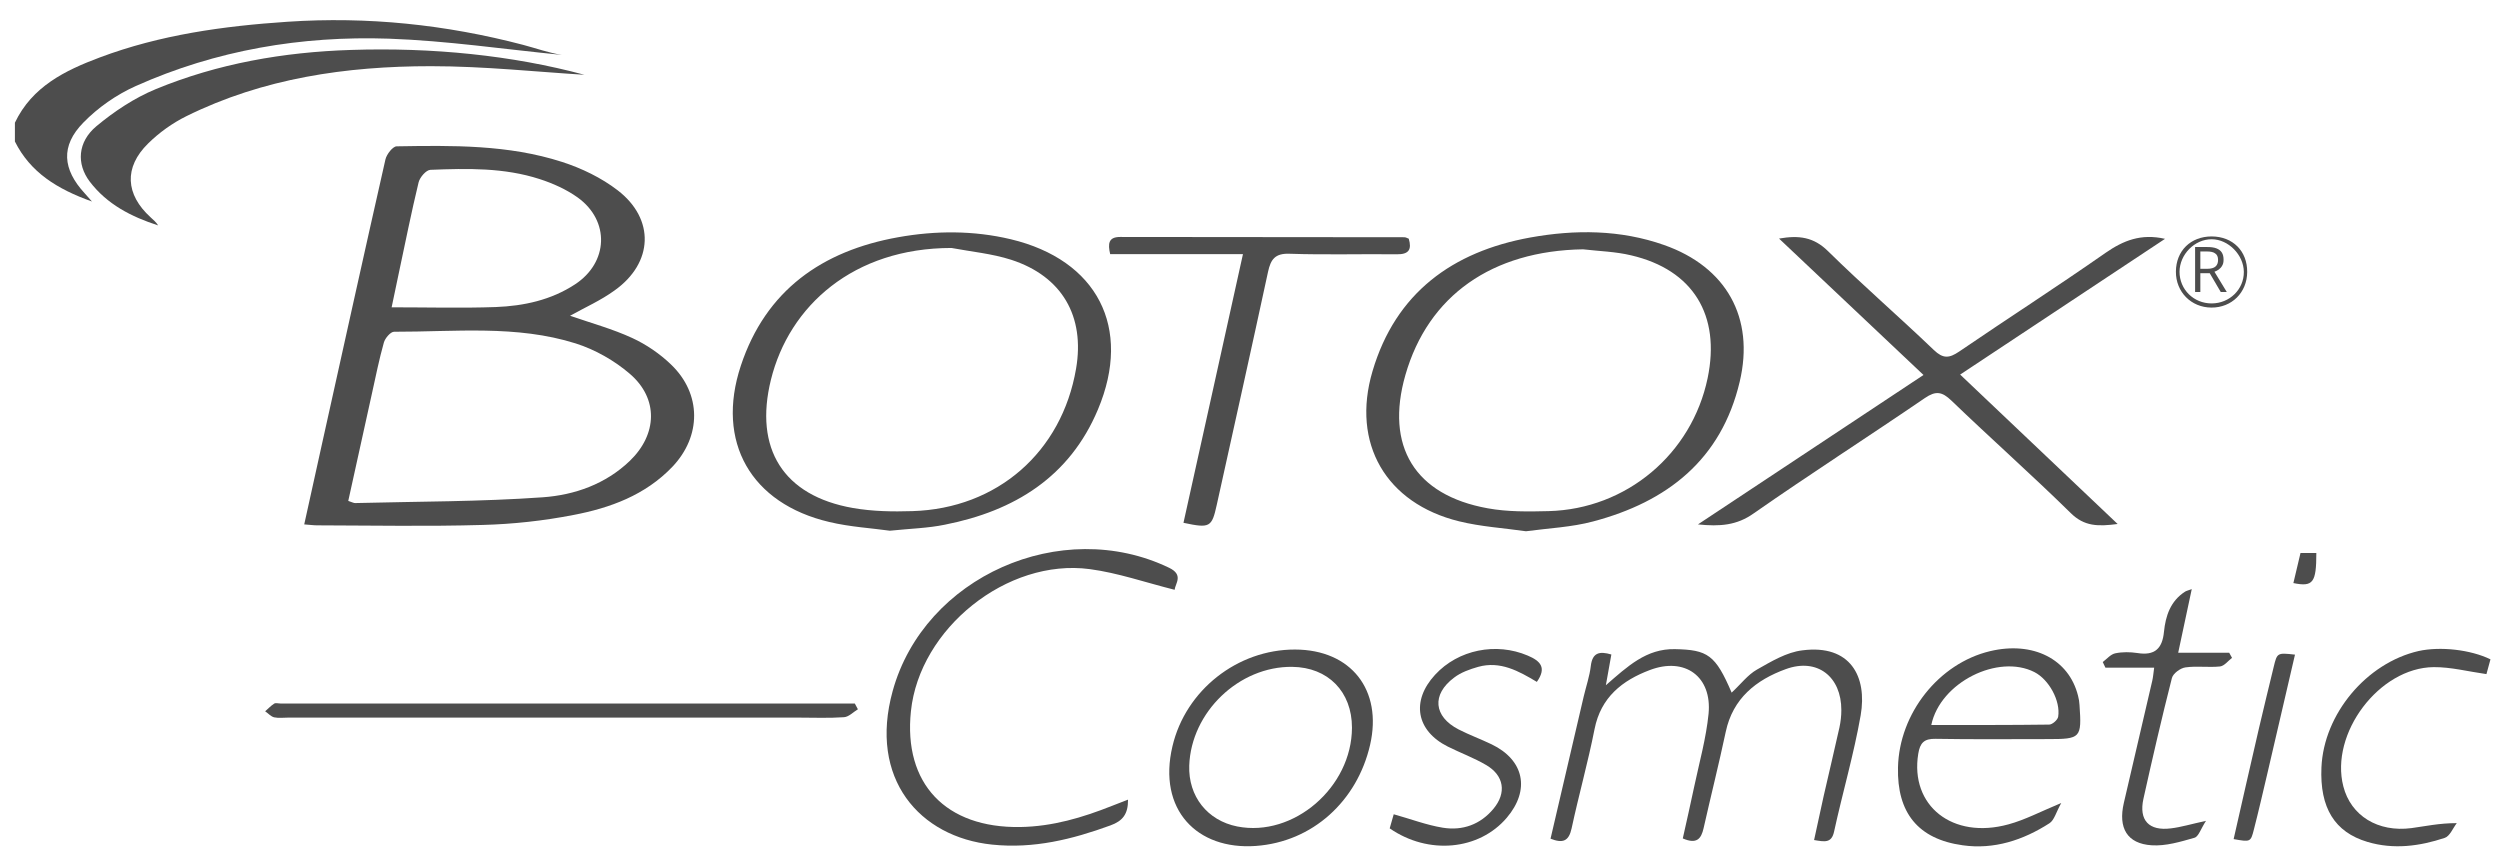
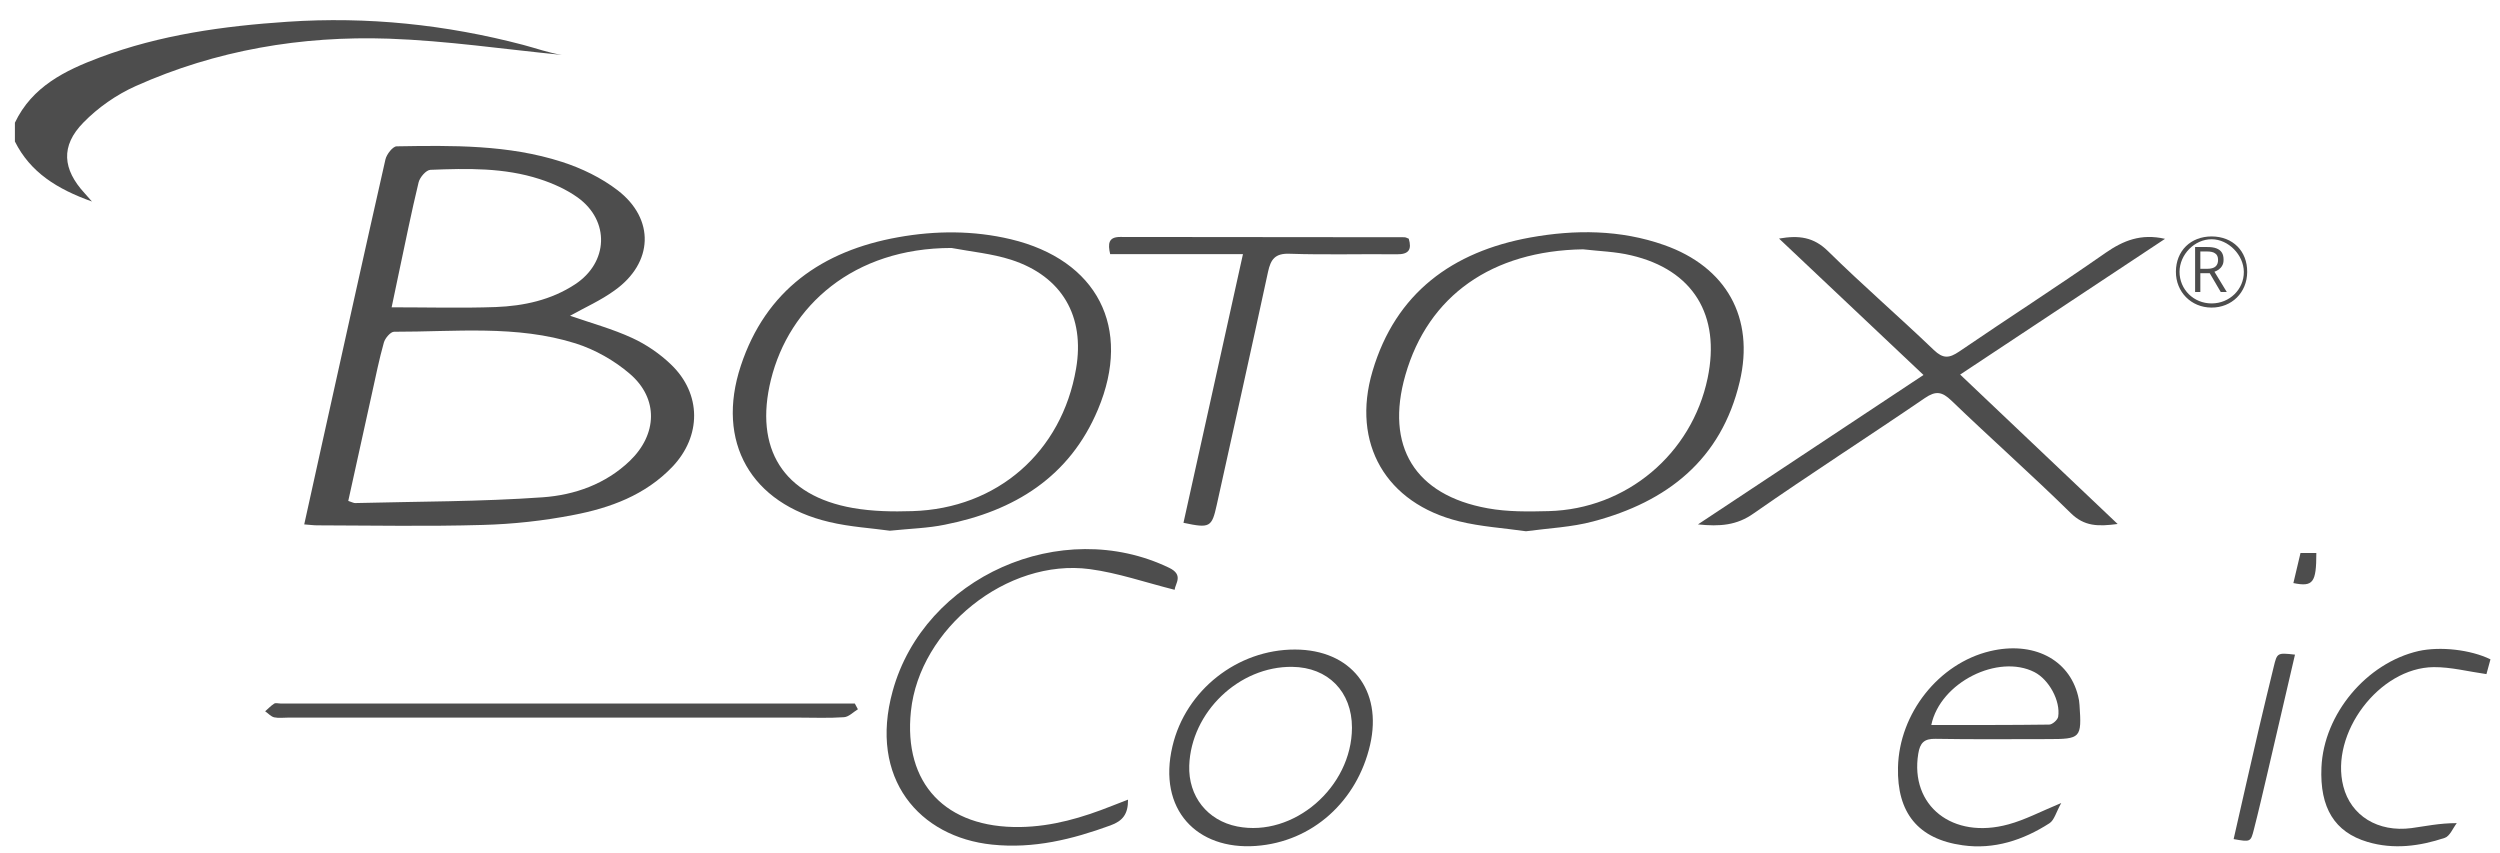
<svg xmlns="http://www.w3.org/2000/svg" version="1.1" id="Слой_1" x="0px" y="0px" viewBox="0 0 186.21 63.57" style="enable-background:new 0 0 186.21 63.57;" xml:space="preserve">
  <style type="text/css">
	.st0{fill:#4D4D4D;}
	.st1{fill-rule:evenodd;clip-rule:evenodd;fill:#4D4D4D;}
</style>
  <g>
    <path class="st0" d="M1.11,9.14c1.28-2.69,3.73-3.89,6.32-4.86c4.5-1.69,9.21-2.34,13.99-2.66c5.95-0.4,11.79,0.21,17.54,1.72   c0.98,0.26,1.93,0.6,2.89,0.75c-4.29-0.42-8.58-1.06-12.89-1.21C22.45,2.66,16.1,3.73,10.11,6.41c-1.43,0.64-2.81,1.6-3.9,2.72   c-1.71,1.74-1.55,3.48,0.1,5.27c0.12,0.13,0.24,0.27,0.54,0.61c-2.6-0.93-4.59-2.17-5.74-4.47C1.11,10.08,1.11,9.61,1.11,9.14z" />
    <path class="st0" d="M42.46,23.52c1.59,0.55,3.17,0.98,4.64,1.66c1.04,0.48,2.05,1.17,2.88,1.97c2.28,2.18,2.28,5.34,0.09,7.63   c-2.01,2.1-4.63,3.06-7.37,3.58c-2.21,0.43-4.49,0.68-6.74,0.74c-4.11,0.12-8.23,0.04-12.34,0.03c-0.27,0-0.53-0.04-0.96-0.07   c0.45-2.04,0.88-4.01,1.32-5.98c1.57-7.07,3.13-14.15,4.73-21.21c0.09-0.38,0.54-0.96,0.83-0.97c4.15-0.07,8.32-0.13,12.32,1.16   c1.46,0.47,2.93,1.18,4.14,2.11c2.8,2.15,2.66,5.41-0.22,7.46C44.75,22.38,43.57,22.9,42.46,23.52z M25.94,37.31   c0.3,0.1,0.42,0.17,0.53,0.16c4.65-0.12,9.32-0.1,13.96-0.43c2.37-0.17,4.68-0.98,6.49-2.72c2.04-1.97,2.14-4.63,0-6.47   c-1.15-0.99-2.59-1.81-4.04-2.27c-4.41-1.39-9-0.86-13.53-0.87c-0.26,0-0.67,0.48-0.76,0.81c-0.35,1.24-0.6,2.5-0.88,3.76   C27.12,31.93,26.54,34.59,25.94,37.31z M29.17,22.89c2.7,0,5.23,0.07,7.76-0.02c2.08-0.08,4.12-0.52,5.9-1.69   c2.49-1.63,2.61-4.73,0.2-6.47c-0.84-0.6-1.84-1.05-2.83-1.37c-2.65-0.86-5.4-0.8-8.14-0.69c-0.32,0.01-0.79,0.56-0.88,0.93   c-0.54,2.23-0.99,4.49-1.47,6.74C29.53,21.16,29.35,22.02,29.17,22.89z" />
    <path class="st0" d="M66.28,39.53c-1.34-0.19-2.96-0.28-4.51-0.65c-5.84-1.37-8.47-5.96-6.59-11.64c1.86-5.62,6.06-8.56,11.72-9.57   c2.79-0.5,5.61-0.51,8.39,0.15c6.43,1.54,9.06,6.57,6.49,12.68c-2.11,5.03-6.23,7.56-11.4,8.58   C69.13,39.34,67.83,39.37,66.28,39.53z M70.87,18.47c-7.3,0-12.09,4.31-13.45,9.82c-1.26,5.12,0.91,8.64,6.12,9.55   c1.44,0.25,2.95,0.28,4.42,0.23c6.32-0.19,11.13-4.4,12.19-10.61c0.67-3.9-1.04-6.88-4.83-8.11   C73.89,18.89,72.36,18.75,70.87,18.47z" />
    <path class="st0" d="M113.66,39.57c-1.67-0.24-3.36-0.34-4.98-0.74c-5.45-1.34-8.04-5.8-6.45-11.18c1.72-5.83,5.96-8.91,11.75-9.96   c3.33-0.6,6.71-0.59,9.97,0.56c4.63,1.63,6.76,5.41,5.63,10.18c-1.37,5.81-5.4,8.95-10.92,10.41   C117.06,39.27,115.35,39.34,113.66,39.57z M117.91,18.57c-6.77,0.11-11.53,3.44-13.23,9.36c-1.52,5.3,0.69,8.95,6.13,9.93   c1.48,0.27,3.03,0.25,4.54,0.21c5.79-0.15,10.66-4.25,11.84-9.9c0.98-4.7-1.08-8.07-5.69-9.15   C120.34,18.74,119.11,18.71,117.91,18.57z" />
    <path class="st0" d="M126.47,39.06c5.66-3.75,11.15-7.39,16.8-11.13c-3.64-3.43-7.14-6.74-10.76-10.16   c1.49-0.26,2.58-0.11,3.64,0.93c2.56,2.52,5.29,4.88,7.89,7.37c0.69,0.66,1.14,0.62,1.88,0.12c3.62-2.47,7.31-4.84,10.9-7.35   c1.33-0.92,2.64-1.46,4.44-1.05c-5.09,3.38-10.1,6.69-15.26,10.11c3.94,3.74,7.75,7.36,11.73,11.13c-1.45,0.19-2.48,0.19-3.5-0.82   c-2.9-2.85-5.95-5.55-8.88-8.37c-0.7-0.67-1.16-0.75-1.98-0.19c-4.23,2.89-8.55,5.66-12.75,8.59   C129.37,39.13,128.11,39.23,126.47,39.06z" />
-     <path class="st0" d="M128.98,51.59c0.69-0.64,1.2-1.33,1.89-1.72c1.06-0.6,2.2-1.29,3.38-1.43c3.58-0.46,4.84,1.96,4.34,4.84   c-0.51,2.91-1.35,5.77-1.98,8.66c-0.19,0.88-0.71,0.76-1.49,0.63c0.24-1.1,0.47-2.18,0.71-3.26c0.39-1.71,0.8-3.42,1.18-5.13   c0.09-0.42,0.14-0.85,0.14-1.28c0.01-2.5-1.79-3.92-4.14-3.06c-2.2,0.8-3.94,2.17-4.47,4.67c-0.51,2.4-1.11,4.78-1.65,7.18   c-0.18,0.79-0.51,1.21-1.55,0.76c0.28-1.28,0.59-2.59,0.86-3.9c0.38-1.79,0.88-3.57,1.06-5.38c0.27-2.77-1.75-4.26-4.38-3.26   c-2.04,0.77-3.64,2.02-4.11,4.39c-0.49,2.48-1.18,4.93-1.71,7.4c-0.21,0.96-0.65,1.13-1.57,0.77c0.83-3.55,1.65-7.07,2.47-10.59   c0.18-0.76,0.44-1.51,0.53-2.28c0.12-1,0.65-1.11,1.53-0.85c-0.12,0.68-0.24,1.35-0.41,2.29c1.63-1.42,3.02-2.73,5.14-2.69   C127.2,48.4,127.77,48.77,128.98,51.59z" />
-     <path class="st0" d="M43.53,5.57c-3.48-0.21-7.46-0.64-11.43-0.64c-6.3,0-12.49,0.89-18.23,3.73c-1.03,0.51-2.02,1.22-2.84,2.03   c-1.81,1.78-1.69,3.79,0.19,5.5c0.2,0.18,0.41,0.36,0.56,0.6c-1.99-0.64-3.81-1.57-5.1-3.27c-0.99-1.31-0.9-2.94,0.49-4.11   C8.49,8.31,10,7.3,11.6,6.64c4.63-1.91,9.52-2.76,14.53-2.92C32.18,3.52,38.15,4.12,43.53,5.57z" />
    <path class="st0" d="M87.49,43.93c-2.19-0.55-4.22-1.26-6.32-1.54c-6.16-0.82-12.68,4.43-13.32,10.58   c-0.57,5.4,2.59,8.72,8.15,8.63c2.4-0.04,4.62-0.7,6.81-1.57c0.38-0.15,0.77-0.3,1.21-0.47c0.01,1.08-0.4,1.59-1.31,1.92   c-2.85,1.04-5.71,1.75-8.81,1.43c-5.42-0.56-9.21-4.92-7.41-11.44c2.35-8.52,12.57-13.04,20.59-9.18   C88.18,42.82,87.54,43.46,87.49,43.93z" />
    <path class="st0" d="M92.58,18.93c-3.47,0-6.67,0-9.89,0c-0.18-0.78-0.13-1.28,0.74-1.28c7.06,0,14.11,0.01,21.17,0.02   c0.11,0,0.22,0.07,0.33,0.11c0.24,0.81,0,1.17-0.88,1.16c-2.67-0.03-5.33,0.05-8-0.04c-1.08-0.04-1.4,0.42-1.6,1.34   c-1.25,5.79-2.54,11.58-3.82,17.36c-0.37,1.68-0.51,1.76-2.48,1.34c0.73-3.29,1.46-6.59,2.19-9.88   C91.07,25.76,91.8,22.46,92.58,18.93z" />
    <path class="st0" d="M153.53,59.81c-0.39,0.7-0.52,1.28-0.88,1.51c-1.96,1.26-4.13,1.97-6.46,1.64c-3.33-0.46-4.9-2.43-4.82-5.8   c0.09-4.03,3.04-7.75,6.86-8.66c3.2-0.76,5.87,0.59,6.55,3.32c0.06,0.23,0.1,0.46,0.11,0.69c0.17,2.47,0.1,2.54-2.37,2.54   c-2.78,0-5.57,0.03-8.35-0.02c-0.86-0.02-1.16,0.31-1.29,1.11c-0.63,3.87,2.55,6.41,6.72,5.26   C150.82,61.07,151.97,60.46,153.53,59.81z M143.85,54c3,0,5.89,0.01,8.78-0.03c0.24,0,0.63-0.35,0.67-0.58   c0.19-1.19-0.69-2.78-1.77-3.33C148.84,48.69,144.52,50.81,143.85,54z" />
    <path class="st0" d="M96.46,48.38c4.17,0.01,6.53,3.01,5.59,7.1c-0.96,4.18-4.28,7.23-8.52,7.53c-4.37,0.31-7.32-2.7-6.2-7.43   C88.31,51.41,92.17,48.37,96.46,48.38z M100.7,54.2c0-2.68-1.78-4.5-4.45-4.53c-3.96-0.05-7.53,3.37-7.67,7.35   c-0.08,2.29,1.35,4.1,3.58,4.54C96.35,62.38,100.69,58.64,100.7,54.2z" />
    <path class="st0" d="M63.9,52.83c-0.35,0.21-0.68,0.57-1.04,0.59c-1.13,0.08-2.27,0.03-3.41,0.03c-12.66,0-25.32,0-37.98,0   c-0.35,0-0.72,0.05-1.05-0.02c-0.24-0.06-0.44-0.29-0.67-0.45c0.22-0.19,0.42-0.41,0.67-0.57c0.11-0.07,0.31-0.01,0.46-0.01   c13.95,0,27.91,0,41.86,0c0.31,0,0.62,0,0.93,0C63.75,52.55,63.82,52.69,63.9,52.83z" />
-     <path class="st0" d="M103.51,61.7c0.12-0.41,0.22-0.77,0.3-1.05c1.26,0.35,2.43,0.8,3.65,1c1.47,0.24,2.8-0.23,3.78-1.41   c0.99-1.19,0.79-2.48-0.55-3.26c-0.9-0.53-1.91-0.9-2.85-1.37c-2.36-1.18-2.75-3.4-0.95-5.35c1.73-1.88,4.55-2.43,6.9-1.43   c0.97,0.41,1.42,0.91,0.68,1.96c-1.34-0.8-2.72-1.58-4.37-1.12c-0.63,0.18-1.28,0.41-1.79,0.8c-1.69,1.26-1.53,2.9,0.33,3.86   c0.8,0.41,1.65,0.72,2.46,1.11c2.43,1.17,2.89,3.4,1.13,5.47C110.17,63.33,106.4,63.7,103.51,61.7z" />
    <path class="st0" d="M185.5,49.11c-0.12,0.44-0.22,0.81-0.3,1.1c-1.35-0.19-2.65-0.53-3.93-0.52c-4.07,0.04-7.74,4.95-6.73,8.88   c0.56,2.19,2.58,3.44,5.08,3.11c1.04-0.14,2.06-0.37,3.37-0.37c-0.29,0.38-0.52,0.98-0.9,1.1c-1.87,0.62-3.8,0.88-5.75,0.3   c-2.45-0.73-3.56-2.54-3.43-5.55c0.17-3.97,3.35-7.78,7.24-8.67C181.75,48.14,184,48.38,185.5,49.11z" />
-     <path class="st0" d="M162.24,48.62c1.4,0,2.6,0,3.8,0c0.07,0.13,0.14,0.26,0.21,0.38c-0.29,0.22-0.57,0.6-0.89,0.64   c-0.85,0.09-1.73-0.05-2.58,0.07c-0.38,0.05-0.93,0.46-1.01,0.8c-0.76,2.98-1.45,5.98-2.12,8.99c-0.35,1.6,0.41,2.41,2.05,2.2   c0.76-0.09,1.5-0.32,2.61-0.56c-0.39,0.6-0.55,1.17-0.86,1.26c-1.04,0.3-2.14,0.63-3.19,0.56c-1.83-0.12-2.5-1.29-2.07-3.15   c0.7-3.04,1.42-6.07,2.12-9.11c0.06-0.26,0.08-0.53,0.14-0.97c-1.26,0-2.44,0-3.63,0c-0.07-0.14-0.14-0.28-0.2-0.42   c0.31-0.23,0.59-0.58,0.94-0.65c0.53-0.11,1.1-0.1,1.64-0.02c1.28,0.21,1.86-0.32,1.98-1.58c0.12-1.18,0.48-2.29,1.57-2.99   c0.09-0.06,0.2-0.08,0.5-0.19C162.91,45.48,162.6,46.94,162.24,48.62z" />
    <path class="st0" d="M170.94,48.76c-0.7,3-1.37,5.91-2.05,8.82c-0.33,1.4-0.65,2.8-1.01,4.2c-0.24,0.95-0.26,0.94-1.51,0.72   c0.63-2.76,1.25-5.52,1.89-8.27c0.35-1.52,0.73-3.03,1.09-4.54C169.61,48.62,169.61,48.61,170.94,48.76z" />
    <path class="st0" d="M164.74,17.61c1.57,0.01,2.65,1.09,2.64,2.65c-0.01,1.53-1.15,2.66-2.67,2.65c-1.51-0.01-2.65-1.17-2.64-2.68   C162.08,18.68,163.17,17.61,164.74,17.61z M164.73,22.6c1.34,0,2.41-1.05,2.4-2.35c-0.01-1.27-1.16-2.43-2.4-2.43   c-1.27,0-2.38,1.13-2.39,2.42C162.34,21.56,163.39,22.6,164.73,22.6z" />
    <path class="st0" d="M170.82,43.43c0.18-0.74,0.35-1.47,0.53-2.24c0.44,0,0.81,0,1.18,0C172.53,43.4,172.29,43.73,170.82,43.43z" />
    <g>
      <path class="st0" d="M164.41,18.4c0.28,0,0.5,0.03,0.68,0.1c0.18,0.07,0.31,0.17,0.4,0.31c0.09,0.14,0.13,0.32,0.13,0.53    c0,0.18-0.03,0.33-0.1,0.44c-0.06,0.12-0.15,0.21-0.25,0.29c-0.1,0.07-0.21,0.13-0.33,0.17l0.92,1.51h-0.45l-0.82-1.4h-0.7v1.4    h-0.39V18.4H164.41z M164.38,18.73h-0.49v1.29h0.53c0.27,0,0.48-0.06,0.6-0.17c0.13-0.11,0.19-0.28,0.19-0.49    c0-0.23-0.07-0.39-0.21-0.48C164.88,18.78,164.67,18.73,164.38,18.73z" />
    </g>
  </g>
</svg>